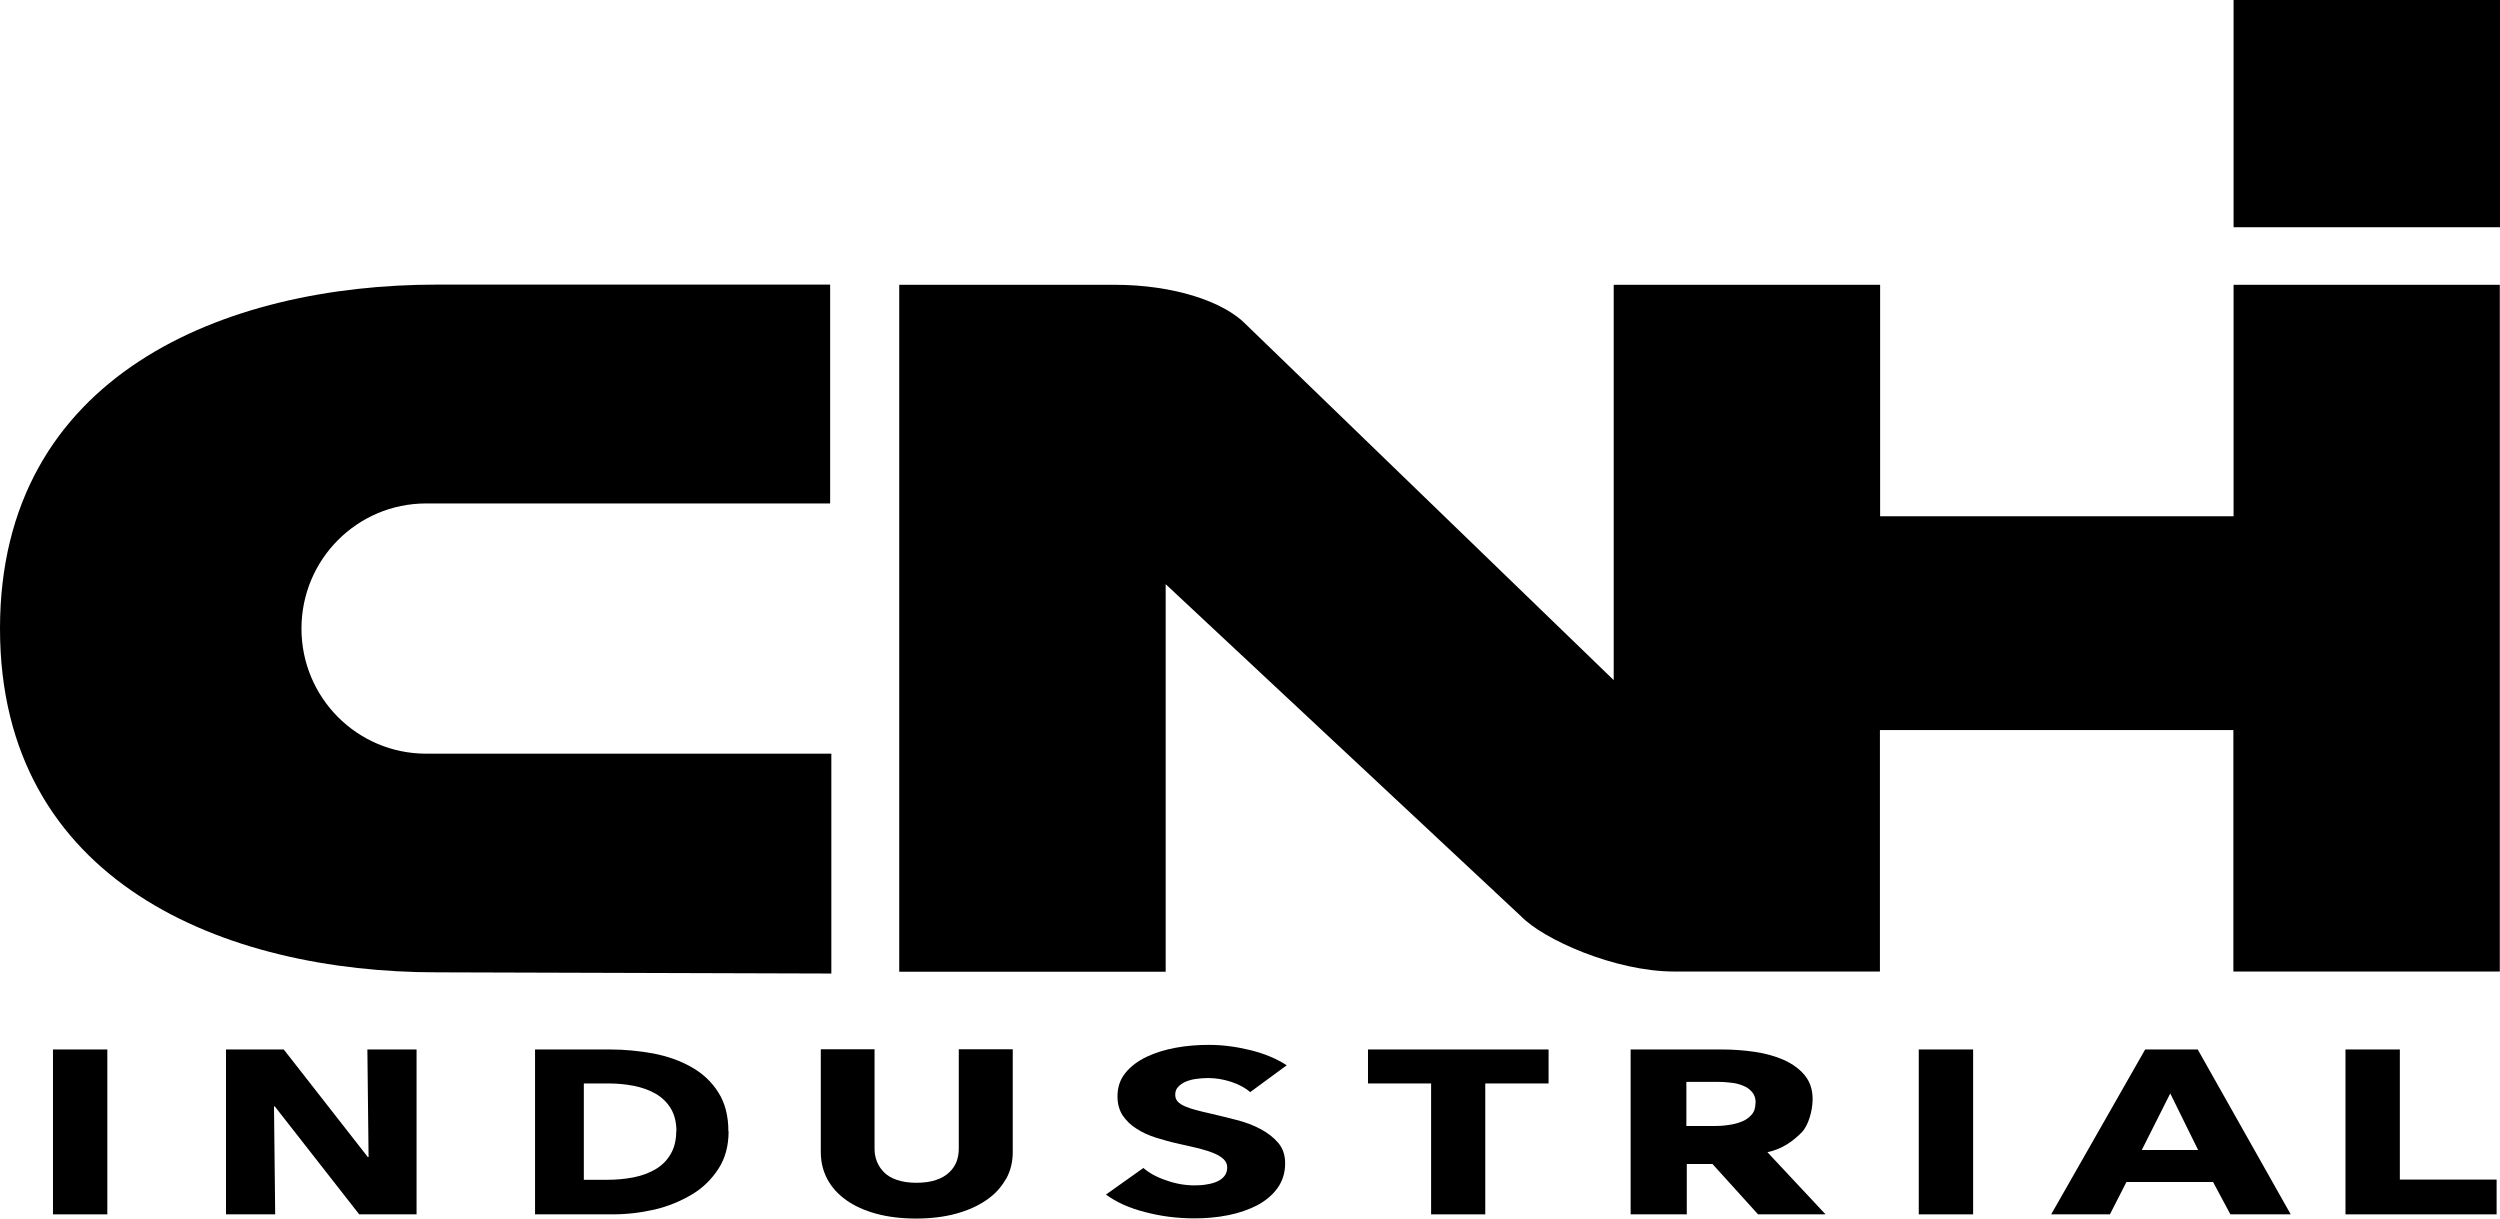
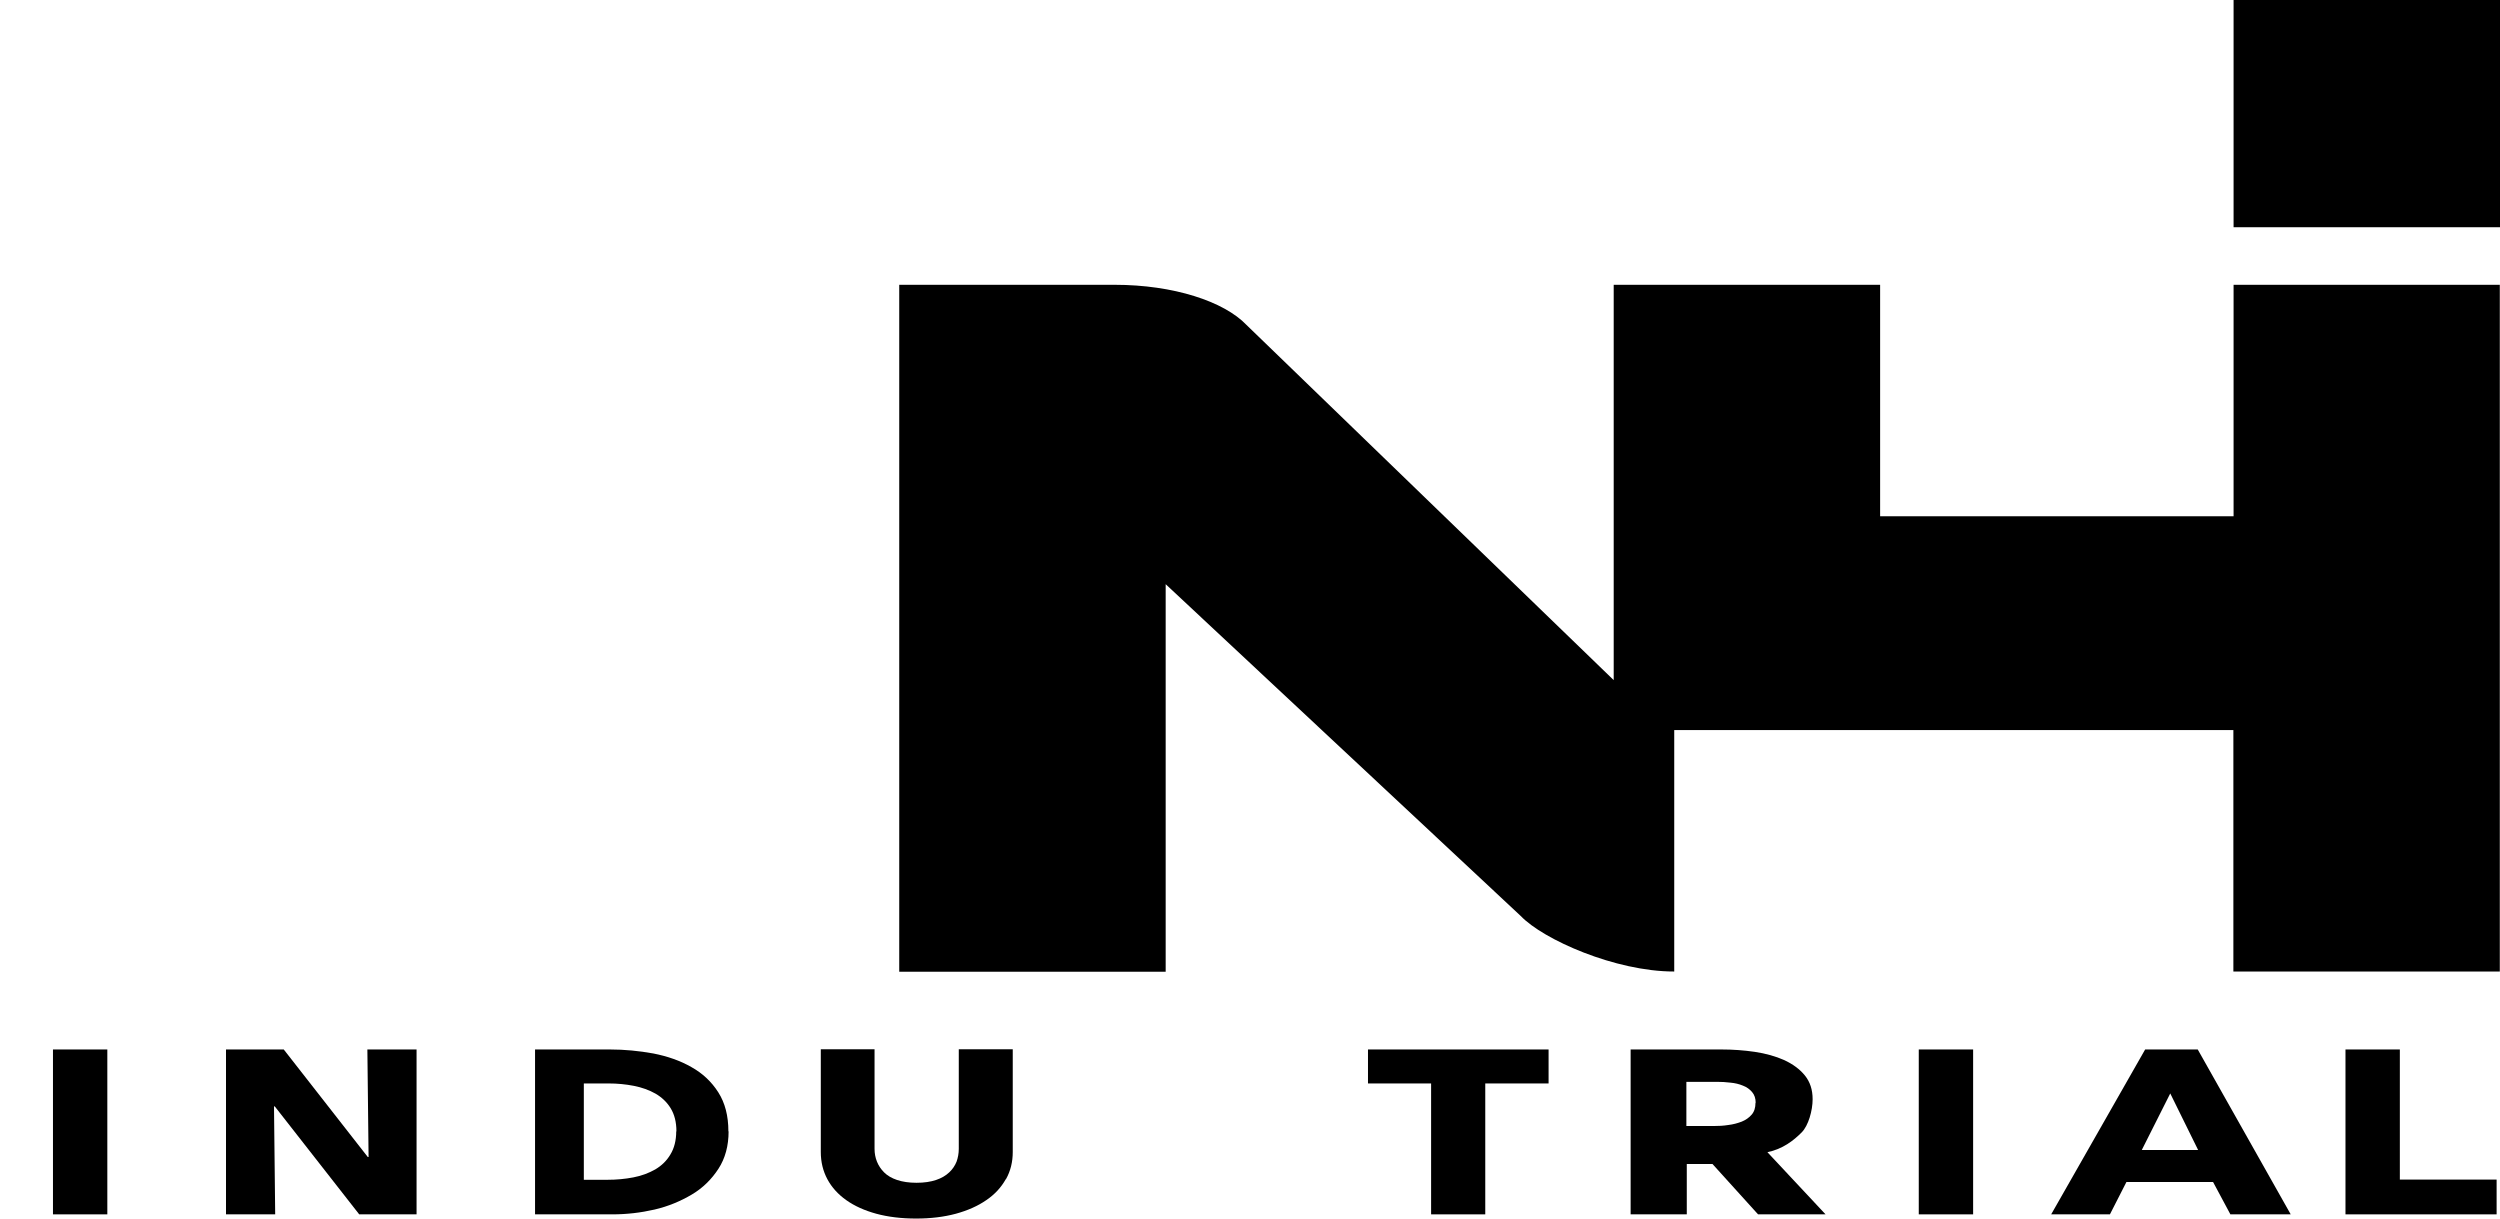
<svg xmlns="http://www.w3.org/2000/svg" width="160" height="78" viewBox="0 0 160 78" fill="none">
  <g clip-path="url(#clip0_17_3244)">
-     <path d="M27.947 62.229C14.413 62.229 0 56.486 0 40.228C0 23.971 14.413 18.215 27.947 18.215H53.129V32.221H27.272C22.863 32.221 19.294 35.802 19.294 40.228C19.294 44.654 22.863 48.235 27.272 48.235H53.206V62.306L27.947 62.229Z" fill="black" />
    <path d="M160 0H142.949V14.543H160V0Z" fill="black" />
-     <path d="M142.949 18.227V33.039H120.328V18.227H103.277V43.528L79.777 20.798C78.337 19.289 75.1 18.227 71.34 18.227H71.328H57.551V62.19H74.603V37.388L97.325 58.621C98.765 60.131 103.379 62.177 107.138 62.177H107.151H120.315V46.726H142.936V62.177H159.987V18.227H142.936H142.949Z" fill="black" />
+     <path d="M142.949 18.227V33.039H120.328V18.227H103.277V43.528L79.777 20.798C78.337 19.289 75.1 18.227 71.34 18.227H71.328H57.551V62.19H74.603V37.388L97.325 58.621C98.765 60.131 103.379 62.177 107.138 62.177H107.151V46.726H142.936V62.177H159.987V18.227H142.936H142.949Z" fill="black" />
    <path d="M3.39 77.719V67.166H6.869V77.719H3.39Z" fill="black" />
    <path d="M22.99 77.719L17.587 70.811H17.536L17.612 77.719H14.464V67.166H18.16L23.538 74.048H23.589L23.512 67.166H26.66V77.719H22.99Z" fill="black" />
    <path d="M46.63 72.41C46.63 73.331 46.413 74.137 45.98 74.802C45.547 75.467 44.986 76.03 44.272 76.452C43.559 76.874 42.769 77.207 41.889 77.412C40.997 77.616 40.105 77.719 39.188 77.719H34.243V67.166H39.035C39.965 67.166 40.895 67.256 41.813 67.422C42.718 67.601 43.533 67.882 44.247 68.292C44.961 68.688 45.534 69.225 45.967 69.903C46.401 70.581 46.617 71.413 46.617 72.41H46.63ZM43.291 72.41C43.291 71.809 43.164 71.323 42.922 70.927C42.679 70.53 42.348 70.223 41.953 69.993C41.545 69.763 41.086 69.596 40.564 69.494C40.041 69.392 39.506 69.341 38.958 69.341H37.365V75.506H38.882C39.455 75.506 40.003 75.455 40.538 75.352C41.074 75.25 41.532 75.071 41.94 74.841C42.348 74.598 42.667 74.291 42.909 73.881C43.151 73.485 43.278 72.986 43.278 72.41H43.291Z" fill="black" />
    <path d="M64.37 75.467C64.076 75.992 63.669 76.439 63.121 76.81C62.586 77.181 61.923 77.475 61.171 77.68C60.406 77.885 59.565 77.987 58.635 77.987C57.705 77.987 56.838 77.885 56.086 77.68C55.334 77.475 54.684 77.181 54.162 76.81C53.639 76.439 53.231 75.992 52.951 75.467C52.671 74.943 52.531 74.367 52.531 73.728V67.153H55.971V73.523C55.971 73.817 56.022 74.086 56.124 74.342C56.226 74.597 56.379 74.828 56.583 75.032C56.787 75.237 57.067 75.403 57.411 75.518C57.755 75.634 58.176 75.698 58.66 75.698C59.145 75.698 59.565 75.634 59.909 75.518C60.253 75.403 60.534 75.237 60.75 75.032C60.967 74.828 61.12 74.597 61.222 74.342C61.311 74.086 61.362 73.817 61.362 73.523V67.153H64.816V73.728C64.816 74.367 64.675 74.943 64.382 75.467H64.37Z" fill="black" />
-     <path d="M80.019 69.903C79.701 69.622 79.293 69.404 78.796 69.238C78.286 69.072 77.802 68.995 77.33 68.995C77.088 68.995 76.846 69.008 76.591 69.046C76.336 69.072 76.12 69.136 75.916 69.213C75.712 69.302 75.546 69.404 75.419 69.545C75.278 69.673 75.215 69.852 75.215 70.057C75.215 70.236 75.266 70.389 75.38 70.504C75.482 70.62 75.648 70.722 75.852 70.811C76.056 70.901 76.298 70.978 76.591 71.055C76.871 71.131 77.19 71.208 77.547 71.285C78.057 71.4 78.592 71.541 79.153 71.681C79.713 71.822 80.21 72.014 80.669 72.257C81.128 72.5 81.51 72.794 81.803 73.139C82.109 73.498 82.249 73.933 82.249 74.457C82.249 75.058 82.084 75.583 81.765 76.03C81.447 76.478 81.013 76.836 80.478 77.13C79.93 77.412 79.318 77.629 78.617 77.77C77.916 77.91 77.203 77.975 76.451 77.975C75.368 77.975 74.323 77.847 73.303 77.578C72.284 77.322 71.442 76.938 70.78 76.452L73.176 74.751C73.545 75.071 74.029 75.34 74.641 75.544C75.253 75.762 75.852 75.864 76.451 75.864C76.719 75.864 76.986 75.851 77.241 75.8C77.496 75.762 77.725 75.698 77.916 75.608C78.108 75.519 78.26 75.403 78.375 75.25C78.49 75.097 78.541 74.917 78.541 74.713C78.541 74.508 78.464 74.342 78.324 74.201C78.184 74.06 77.98 73.933 77.713 73.817C77.445 73.702 77.114 73.6 76.731 73.498C76.336 73.408 75.89 73.306 75.393 73.191C74.909 73.088 74.437 72.948 73.966 72.807C73.507 72.653 73.086 72.474 72.73 72.231C72.36 72.001 72.08 71.72 71.85 71.387C71.634 71.055 71.519 70.645 71.519 70.172C71.519 69.584 71.685 69.085 72.029 68.663C72.373 68.24 72.819 67.908 73.379 67.639C73.94 67.371 74.565 67.179 75.266 67.051C75.967 66.923 76.668 66.872 77.381 66.872C78.235 66.872 79.114 66.987 80.006 67.204C80.898 67.422 81.676 67.742 82.351 68.177L80.019 69.891V69.903Z" fill="black" />
    <path d="M95.057 69.341V77.719H91.591V69.341H87.551V67.166H99.109V69.341H95.057Z" fill="black" />
    <path d="M112.516 77.719L109.598 74.495H107.954V77.719H104.36V67.166H110.171C110.898 67.166 111.611 67.217 112.312 67.32C113 67.422 113.638 67.601 114.186 67.844C114.734 68.1 115.18 68.419 115.511 68.829C115.842 69.238 116.008 69.737 116.008 70.351C116.008 71.067 115.74 72.039 115.307 72.474C114.785 72.999 114.096 73.536 113.115 73.741L116.836 77.719H112.542H112.516ZM112.363 70.581C112.363 70.3 112.287 70.07 112.134 69.891C111.981 69.711 111.79 69.571 111.548 69.481C111.306 69.379 111.038 69.315 110.745 69.289C110.452 69.251 110.159 69.238 109.891 69.238H107.928V72.065H109.674C109.98 72.065 110.286 72.052 110.605 72.001C110.923 71.963 111.204 71.886 111.471 71.784C111.726 71.681 111.943 71.528 112.108 71.336C112.274 71.144 112.351 70.888 112.351 70.581H112.363Z" fill="black" />
    <path d="M122.801 77.719V67.166H126.28V77.719H122.801Z" fill="black" />
    <path d="M142.745 77.719L141.636 75.647H136.092L135.035 77.719H131.275L137.29 67.166H140.655L146.606 77.719H142.757H142.745ZM138.896 69.98L137.074 73.6H140.68L138.896 69.98Z" fill="black" />
    <path d="M150.111 77.719V67.166H153.59V75.493H159.783V77.719H150.111Z" fill="black" />
  </g>
  <defs>
    <clipPath id="clip0_17_3244">
      <rect width="160" height="78" fill="white" />
    </clipPath>
  </defs>
</svg>